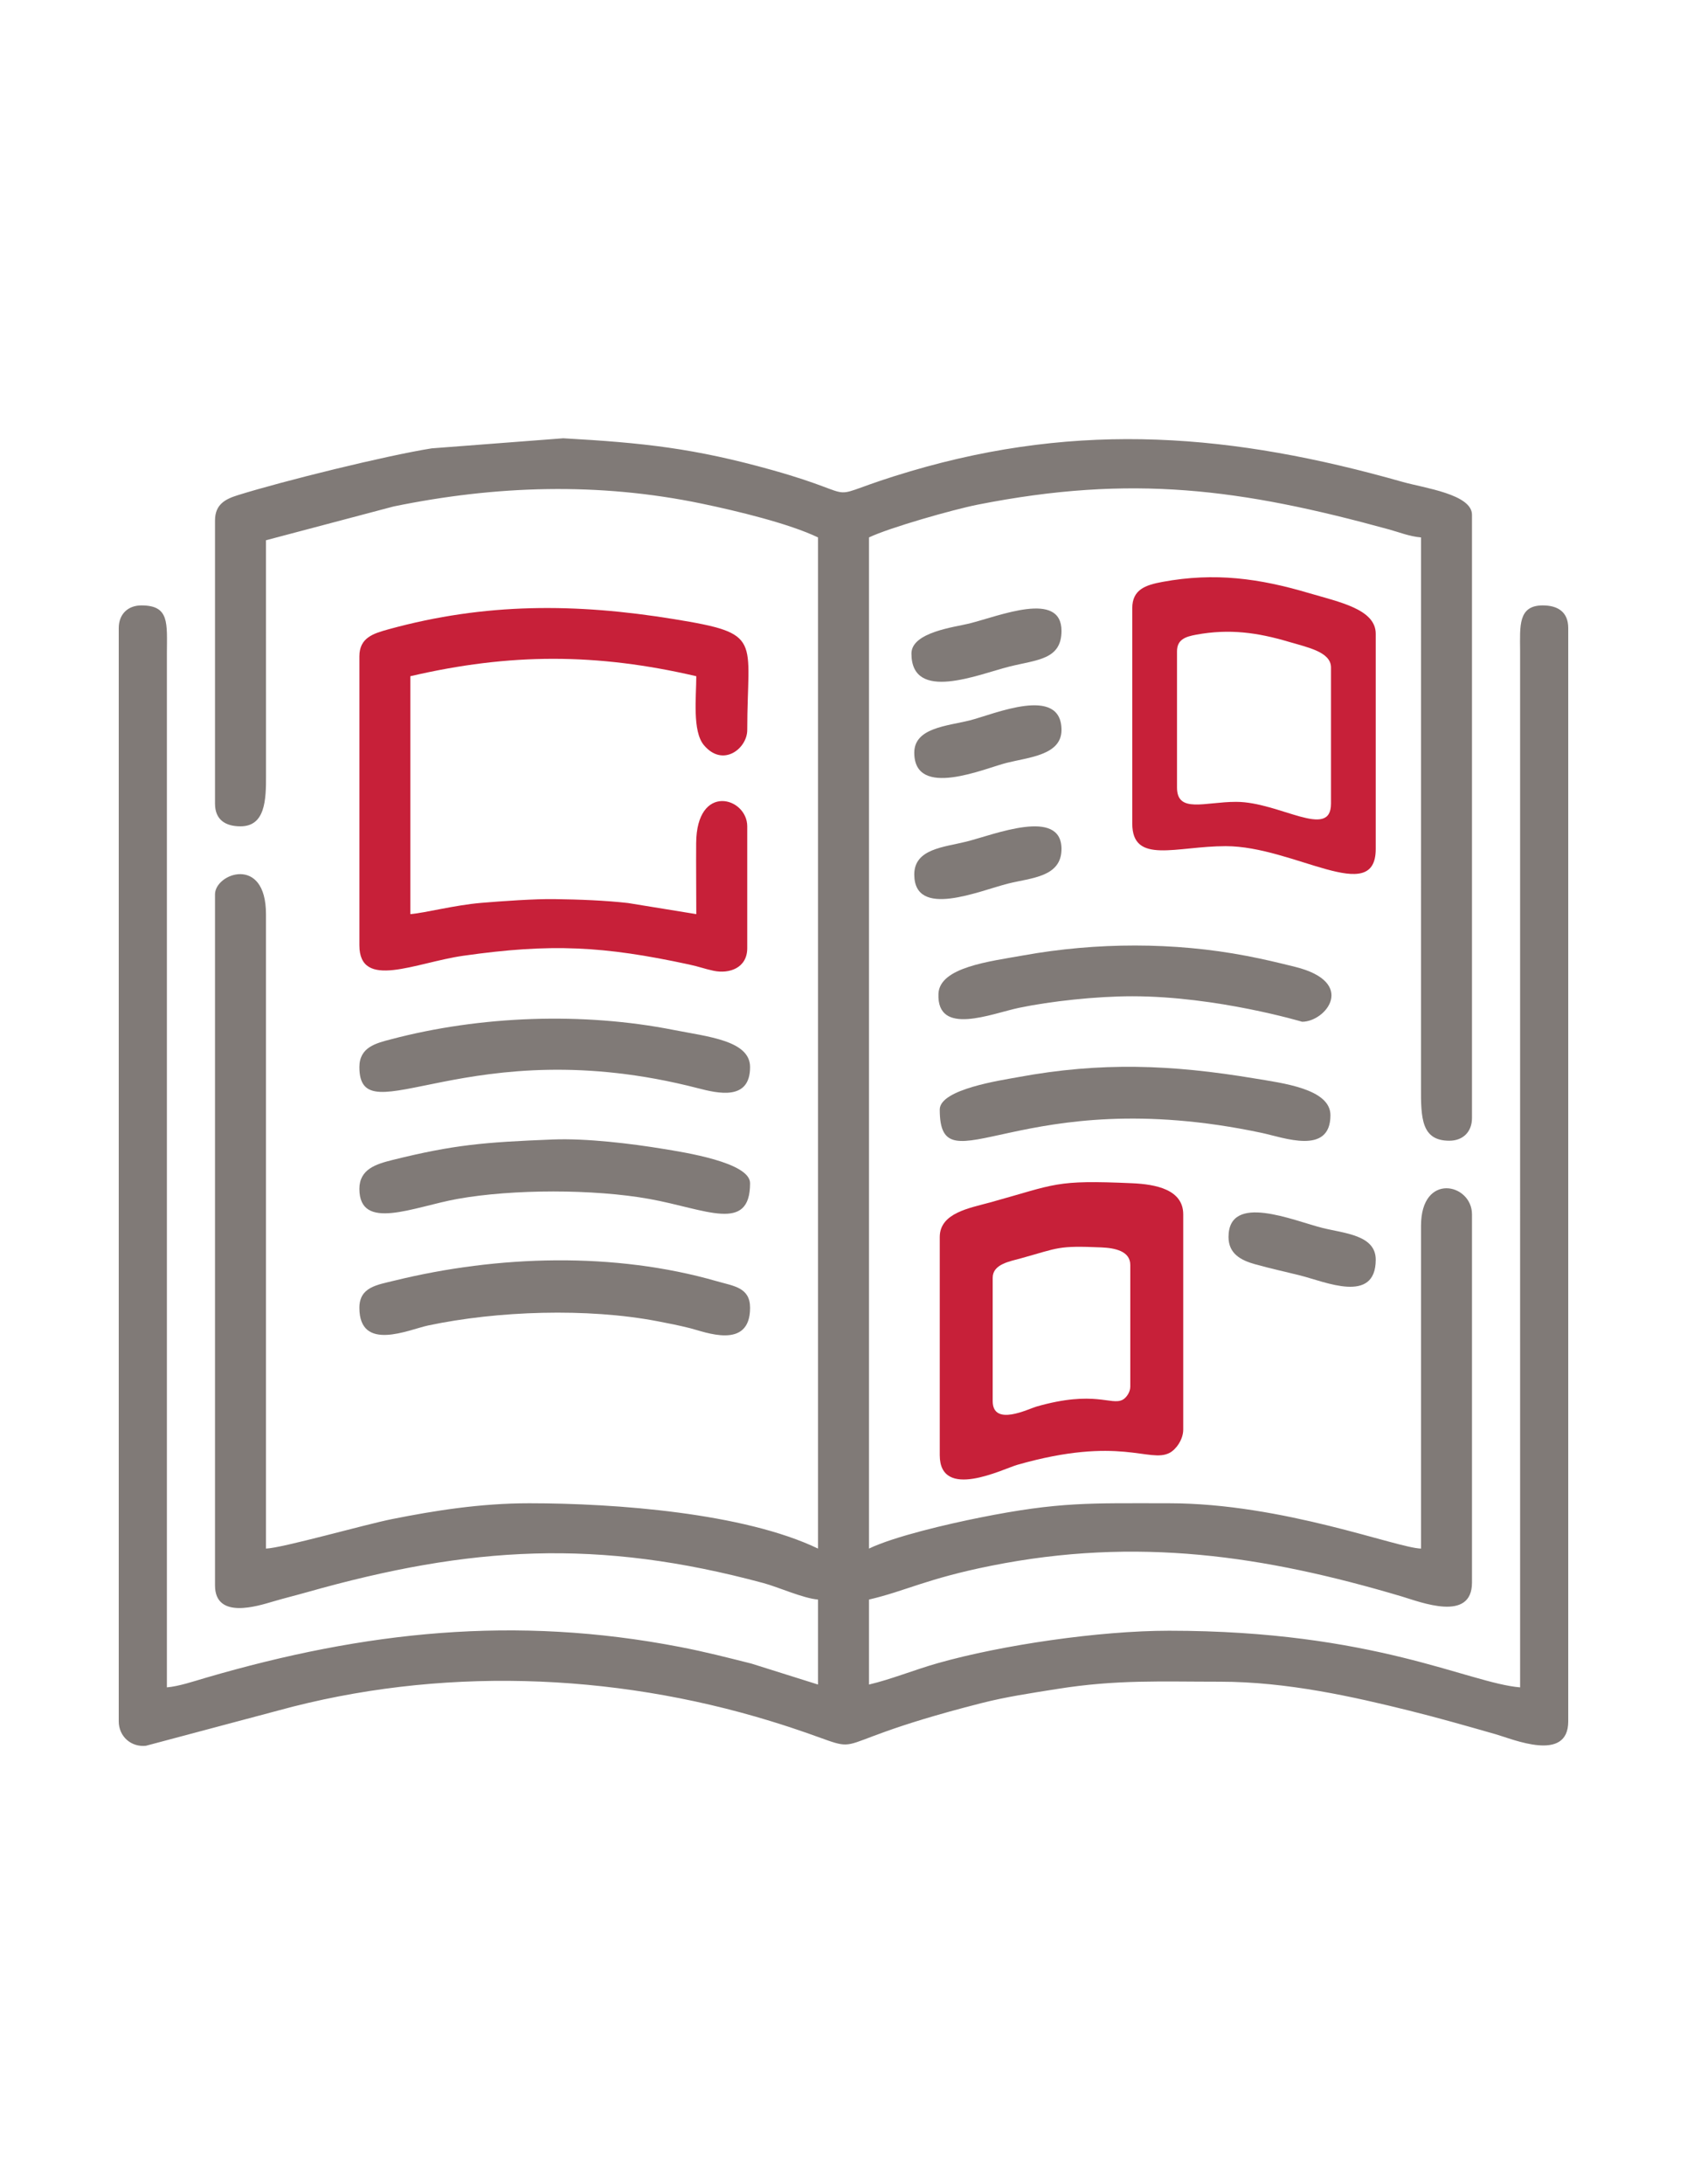
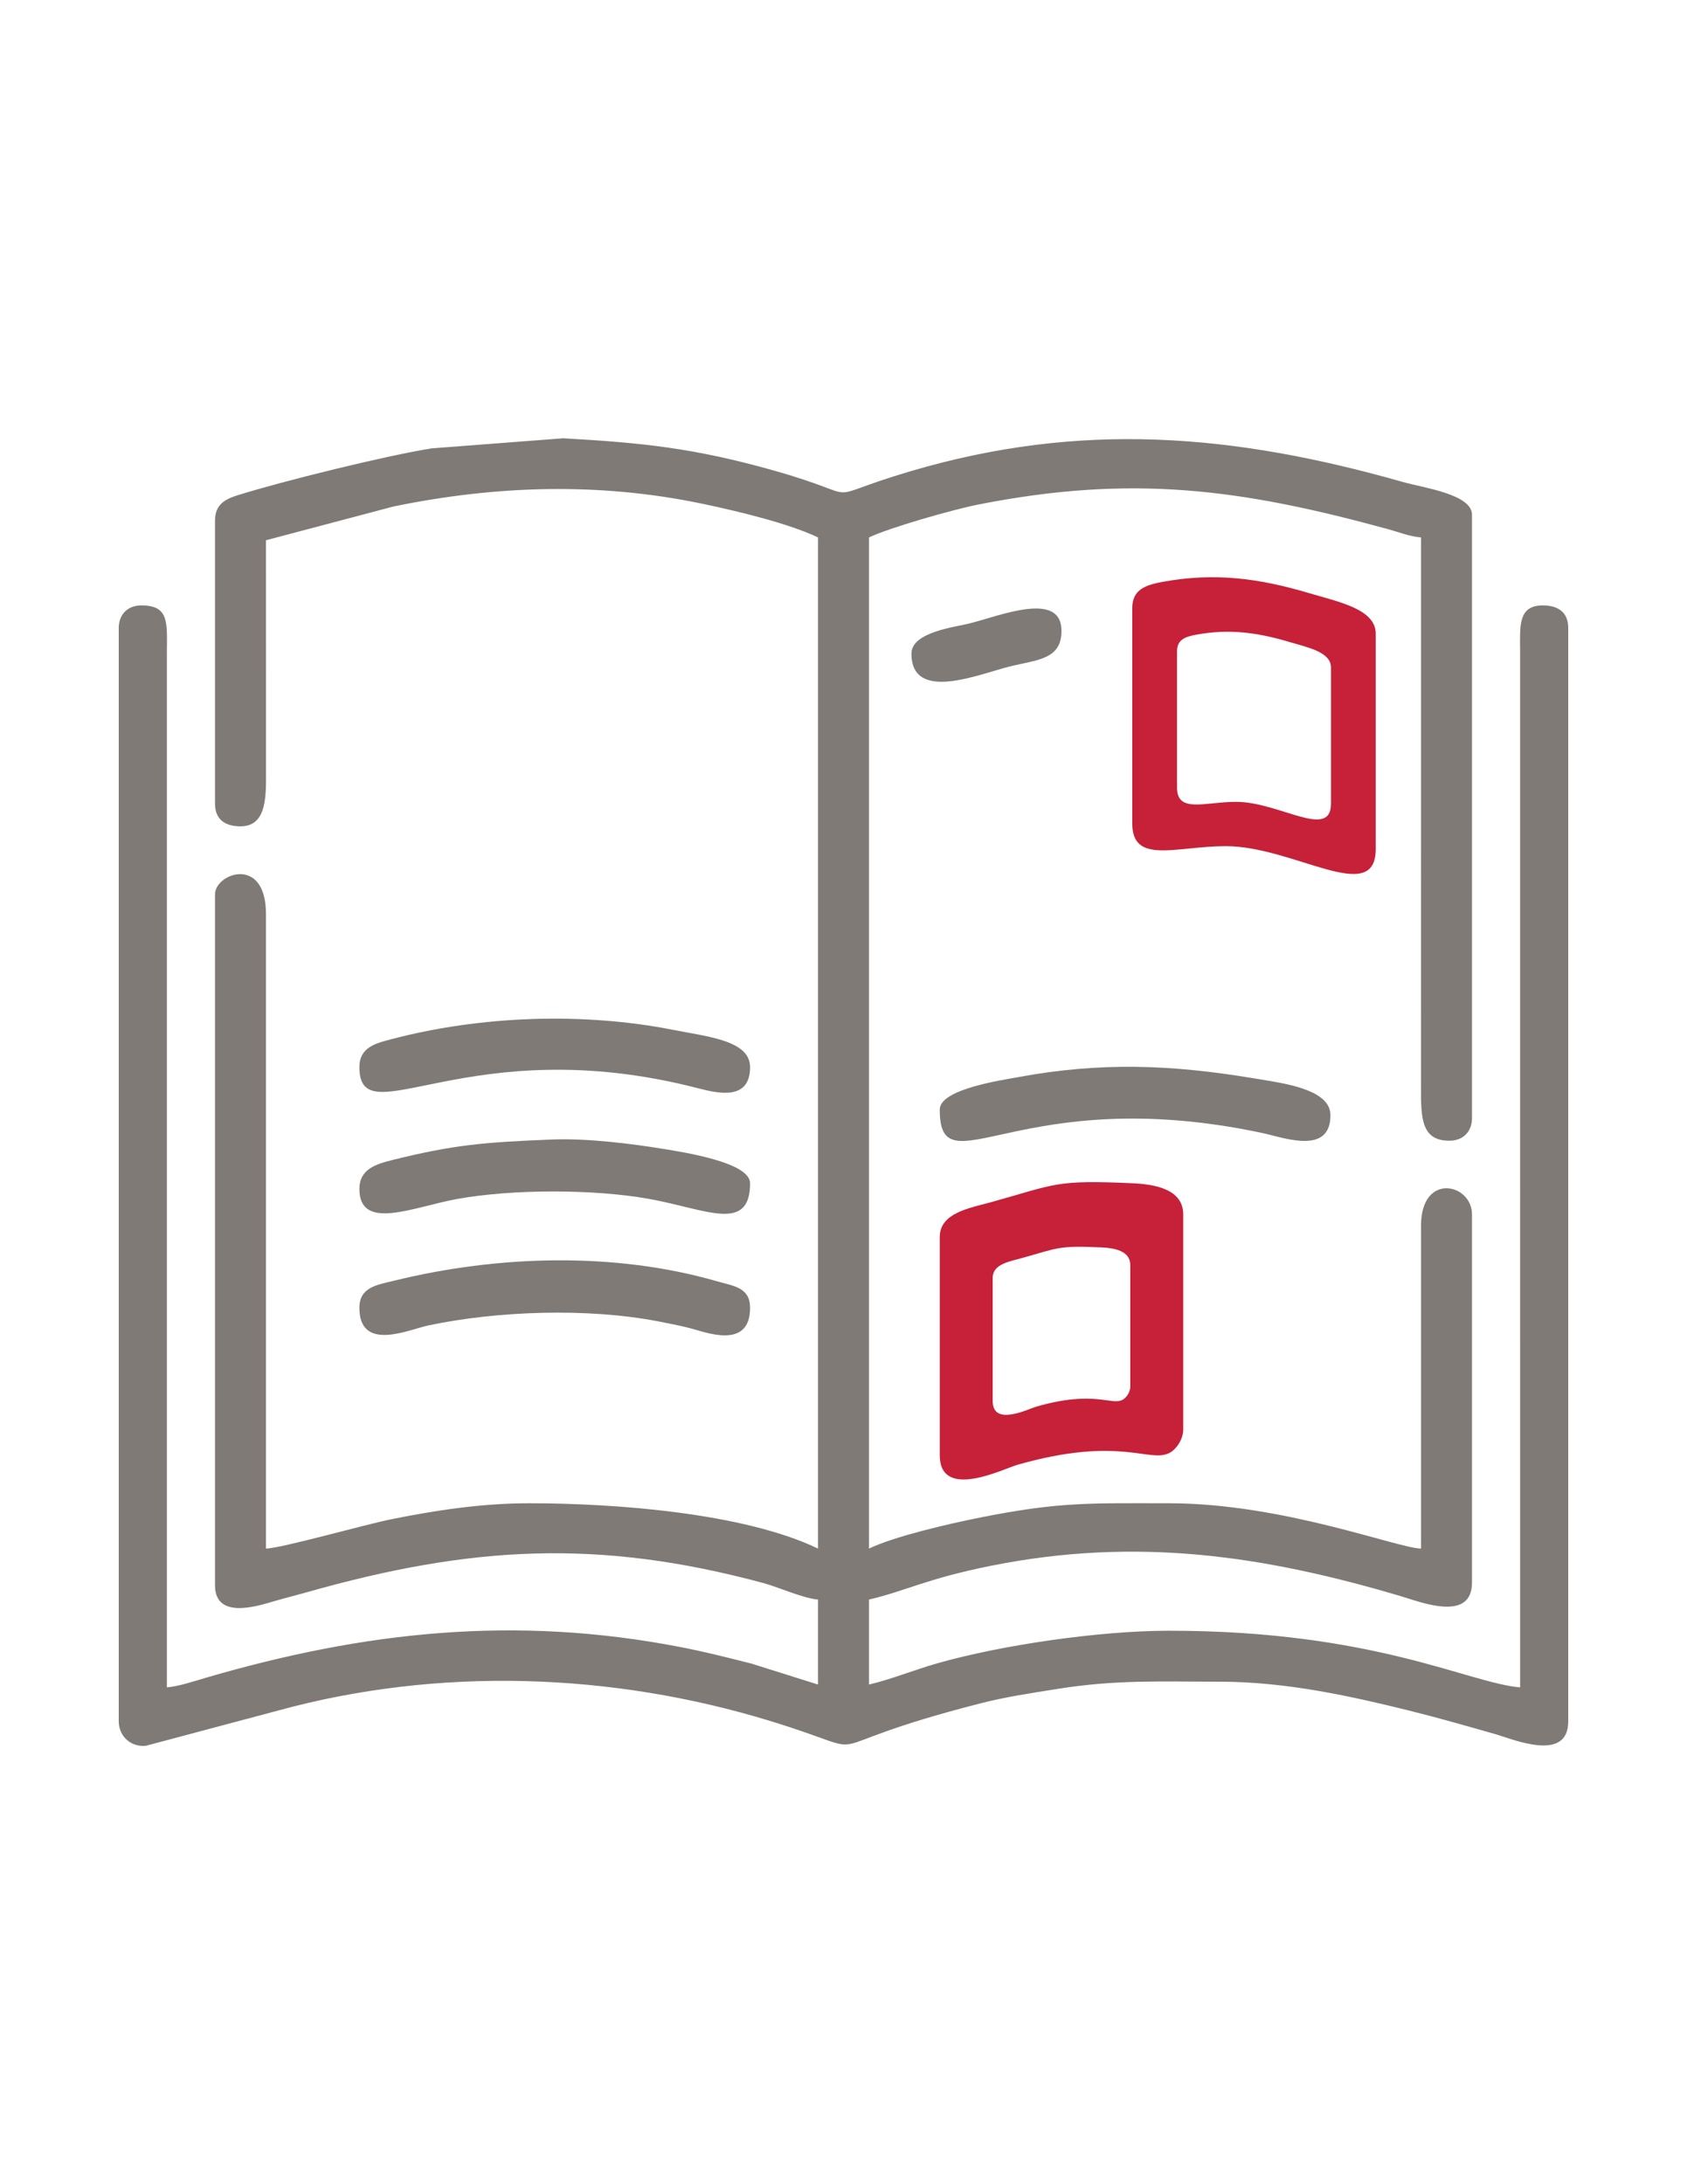
<svg xmlns="http://www.w3.org/2000/svg" xml:space="preserve" width="215.9mm" height="279.4mm" version="1.1" style="shape-rendering:geometricPrecision; text-rendering:geometricPrecision; image-rendering:optimizeQuality; fill-rule:evenodd; clip-rule:evenodd" viewBox="0 0 21590 27940">
  <defs>
    <style type="text/css">
   
    .fil0 {fill:#807A77}
    .fil2 {fill:#807A77}
    .fil1 {fill:#C72039}
   
  </style>
  </defs>
  <g id="Capa_x0020_1">
    <g id="_1581209285600">
      <path class="fil0" d="M2751.69 6657.28l0 3623.13c0,204.57 131.84,289.85 326.08,289.85 314.31,0 328.6,-330.46 326.57,-651.69l-0.48 -3007.67 1632.98 -432.18c1309.02,-268.96 2623.4,-311.45 3944.23,-36.44 454.07,94.53 1118.13,254.99 1487.85,432.4l0 12934.52c-947.37,-454.58 -2585.93,-579.7 -3695.57,-579.7 -625.84,0 -1213.21,94.38 -1754.36,202.14 -351.34,69.95 -1415.5,373.11 -1615.13,377.56l0 -8115.78c0,-758.56 -652.17,-521.12 -652.17,-253.62l0 8840.4c0,440.17 545.78,264.01 748.04,204.59 153.61,-45.13 274.46,-73.75 426.65,-116.82 2094.39,-592.78 3727.1,-689.17 5846.94,-116.79 185.76,50.16 504.36,194.27 695.6,210.19l0 1086.93 -854.62 -268.55c-321.48,-80.32 -576.52,-147.22 -911.24,-211.93 -2109.96,-407.85 -4033.72,-200.83 -6072.88,395.19 -148.73,43.47 -342.1,108.84 -494.42,121.52l0.05 -13224.43c1,-391.69 35.23,-615.87 -326.13,-615.87 -175.26,0 -289.85,114.59 -289.85,289.85l0 13985.22c0,195.73 161.79,333.34 348.5,312.17l1687.87 -449.66c2050.53,-562.44 4270.28,-488.71 6301.4,132.89 1545.08,472.85 313.55,380.12 2698,-227.51 322.65,-82.22 628.56,-127.28 976.71,-182.69 760,-120.98 1317.85,-92.43 2081.43,-92.43 860.78,0 1713.38,194.5 2420.31,369.48 357.35,88.46 733.7,195.77 1109.77,303.24 214.18,61.19 926.35,367.03 926.35,-165.49l0 -13985.22c0,-204.59 -131.84,-289.85 -326.08,-289.85 -317.34,0 -291.35,263.32 -289.96,579.57l0.11 13260.73c-661.28,-55.03 -1864.93,-724.63 -4492.66,-724.63 -893.38,0 -2139.95,182.97 -2955.68,413.82 -310.26,87.82 -601.47,208.57 -884.82,274.58l0 -1086.93c471.21,-109.79 732.97,-266.25 1560.71,-432.01 1869.37,-374.38 3498.24,-130.2 5255.08,391.43 240.1,71.29 901.44,335.68 901.44,-176.82l0 -4710.04c0,-396.25 -652.15,-542.41 -652.15,144.92l0 4130.35c-308.76,-6.88 -1766.04,-579.7 -3224.58,-579.7 -1011.32,0 -1398.31,-21.59 -2424.71,183.93 -406.13,81.31 -1090.5,239.69 -1415.79,395.77l0 -12934.52c257.68,-123.64 1076.66,-357.09 1392.13,-419.43 1973.18,-389.9 3368.67,-203.12 5266.96,318.16 116.38,31.96 258.83,89.02 405.99,101.27l-0.25 7029.08c-2.18,401.99 6.06,688.15 362.55,688.15 175.26,0 289.85,-114.59 289.85,-289.85l0 -7717.23c0,-263.3 -615.56,-342.99 -884.83,-419.49 -2168.73,-616.13 -4119.87,-782.11 -6302,-137.05 -1265.02,373.95 -466.01,349.55 -1769.87,-15.56 -997.64,-279.35 -1648.47,-348.69 -2673.36,-406.37l-1683.04 128.87c-583.04,92.31 -1901.23,417.59 -2480.84,598.8 -154.34,48.25 -292.68,113.69 -292.68,323.25z" />
      <path class="fil1" d="M12026.86 15823.78l0 2789.79c0,586.94 812.87,175.53 993.5,123.96 1317.72,-376.27 1688.34,-17.41 1948.29,-152.9 81.78,-42.64 174.09,-169.97 174.09,-297.14l0 -2753.56c0,-317.4 -350.7,-384.82 -652.59,-398.12 -996.82,-43.93 -964.37,9.52 -1818.8,245.52 -263.05,72.66 -644.49,133.86 -644.49,442.45zm677.45 521.78l0 1576.69c0,331.71 459.41,99.2 561.49,70.05 744.72,-212.65 954.18,-9.83 1101.1,-86.41 46.22,-24.09 98.39,-96.06 98.39,-167.94l0 -1556.2c0,-179.38 -198.2,-217.48 -368.83,-225 -563.36,-24.82 -545.02,5.38 -1027.91,138.76 -148.66,41.07 -364.24,75.66 -364.24,250.05z" />
      <path class="fil1" d="M14490.57 7780.45l0 2753.57c0,528.86 562.35,289.85 1195.63,289.85 874.99,0 1920.26,776.19 1920.26,36.23l0 -2753.57c0,-314.04 -467.43,-405.19 -856.48,-520.3 -632.17,-187.07 -1200.74,-266.66 -1871.96,-142.96 -218.26,40.22 -387.45,97.64 -387.45,337.18zm572.6 551.8l0 1741.54c0,334.49 355.66,183.32 756.19,183.32 553.41,0 1214.5,490.91 1214.5,22.91l0 -1741.54c0,-198.61 -295.63,-256.25 -541.69,-329.07 -399.83,-118.31 -759.43,-168.65 -1183.95,-90.41 -138.04,25.44 -245.05,61.75 -245.05,213.25z" />
-       <path class="fil1" d="M4599.47 8396.38l0 3695.59c0,577.61 720.51,220.77 1329.65,134.01 1126.08,-160.38 1795.65,-123.71 2882.6,110.16 147.47,31.73 197.62,55.88 320.27,81.71 199.8,42.11 431.15,-33.49 431.15,-289.66l0 -1557.93c0,-371.51 -648.27,-562.62 -653.73,215.81 -2.12,301.59 1.58,605.42 1.58,907.35l-872.53 -141.95c-295.6,-33.48 -613.76,-45.43 -944.42,-50.25 -247.92,-3.62 -662.3,25.12 -935.66,48.23 -344.95,29.19 -711.81,127.74 -906.74,143.97l0 -3043.42c1274.64,-296.95 2385.9,-296.68 3659.35,0 0,265.26 -52.02,702.99 97.03,881.2 243.32,290.94 555.12,43.77 555.12,-192.81 0,-1179.06 212.92,-1231.3 -936.54,-1418.49 -1257.47,-204.77 -2414.01,-210.72 -3650.18,128.8 -201.53,55.35 -376.95,108.89 -376.95,347.68z" />
      <path class="fil2" d="M4599.47 16729.56c0,570.11 634.52,277.85 878.31,226.13 885.65,-187.83 2038.21,-226.54 2935.8,-54.82 156.99,30.03 270.12,52.4 418.02,89.23 185.4,46.16 767.77,285 767.77,-260.54 0,-261.15 -207.8,-277.52 -421.71,-339.16 -1313.22,-378.42 -2803.3,-334.15 -4129.18,-8.93 -225.94,55.42 -449.01,82.99 -449.01,348.09z" />
      <path class="fil2" d="M12026.86 14193.37c0,1046.65 1022.76,-358.97 4121.59,298.61 278.85,59.18 878.31,290.12 878.31,-226.15 0,-337.91 -610.85,-410.42 -977.63,-471.61 -1051.92,-175.51 -1959.49,-212.27 -3023.27,-14.87 -215.75,40.04 -999,153.57 -999,414.02z" />
      <path class="fil2" d="M4599.47 15207.84c0,548.78 693.12,229.93 1252.36,129.19 710.23,-127.95 1748.73,-127.95 2458.96,0 723.16,130.27 1288.58,439.48 1288.58,-201.65 0,-267.15 -850.55,-396.12 -1117.94,-440.01 -395.9,-64.98 -971.67,-136.47 -1408.24,-119.1 -877.36,34.88 -1263.23,67.04 -2046.91,261.28 -214.2,53.1 -426.81,118.39 -426.81,370.29z" />
      <path class="fil2" d="M4599.47 13649.9c0,904.39 1394.08,-488.25 4331.22,270.14 256.33,66.19 668.68,164.9 668.68,-270.14 0,-339.89 -541.13,-388.54 -974.85,-474.4 -1165.2,-230.65 -2476.13,-182.68 -3619.81,118.78 -191.24,50.41 -405.24,99.78 -405.24,355.62z" />
-       <path class="fil2" d="M14490.57 12744.12c1082.42,0 2172.71,326.08 2173.88,326.08 304.25,0 707.69,-505.84 -93.69,-703.39 -222.64,-54.88 -389.14,-95.38 -621.1,-139.76 -922.63,-176.51 -1918.47,-173.87 -2851.6,-5.9 -431.99,77.76 -1074.37,150.49 -1087.89,491.65 -21.73,548.18 678.3,252.58 1033.53,178.62 398.31,-82.93 978.97,-147.3 1446.87,-147.3z" />
+       <path class="fil2" d="M14490.57 12744.12z" />
      <path class="fil2" d="M11664.55 8360.15c0,629.03 858.13,265.47 1253.56,166.63 352.83,-88.19 666.68,-87.04 666.68,-456.48 0,-520.36 -791.62,-191.52 -1181.1,-94.16 -180,44.99 -739.14,109.1 -739.14,384.01z" />
-       <path class="fil2" d="M15722.43 15823.78c0,213.22 158.07,297.8 340.01,348.37 208.01,57.84 370.52,91.89 580.3,144.33 313.23,78.3 963.72,369.69 963.72,-202.85 0,-316.32 -402.73,-336.28 -681.09,-405.86 -372.55,-93.13 -1202.94,-454.49 -1202.94,116.01z" />
-       <path class="fil2" d="M11700.78 11186.19c0,570.49 830.39,209.12 1202.93,115.99 294.73,-73.68 681.08,-81.85 681.08,-442.08 0,-533.89 -864.1,-182.45 -1217.33,-94.17 -286.42,71.59 -666.68,91.06 -666.68,420.26z" />
-       <path class="fil2" d="M11700.78 9628.24c0,596.64 904.27,199.59 1181.1,130.4 286.08,-71.5 702.91,-99.37 702.91,-420.25 0,-580.13 -870.04,-199.17 -1173.91,-123.21 -288.57,72.11 -710.1,93.51 -710.1,413.06z" />
    </g>
  </g>
</svg>